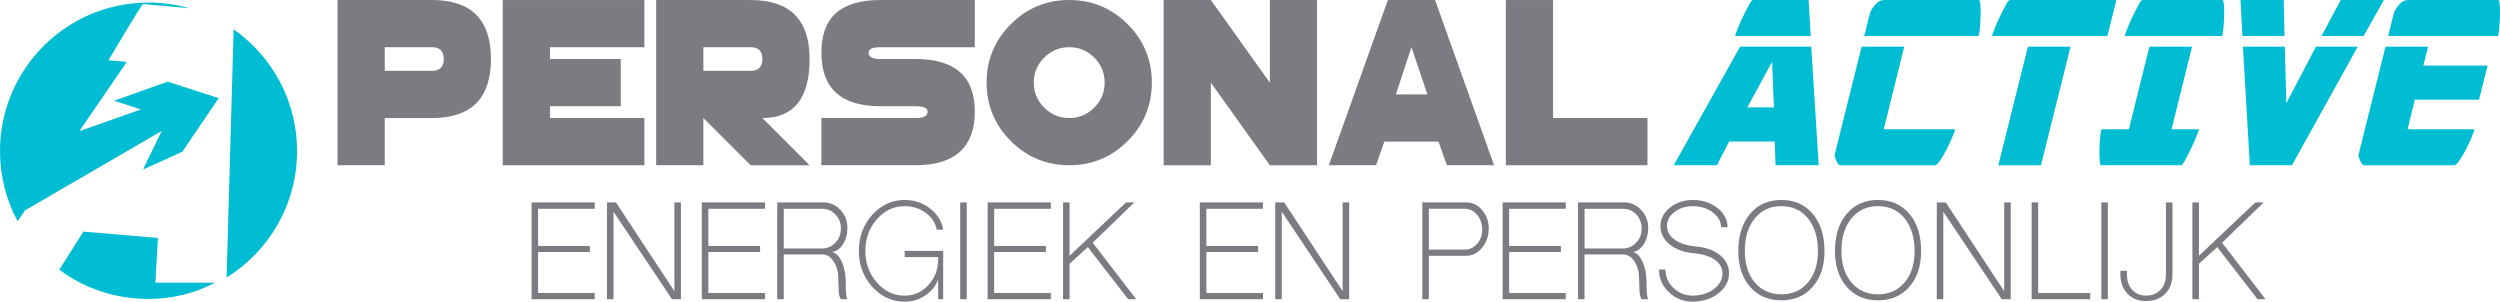
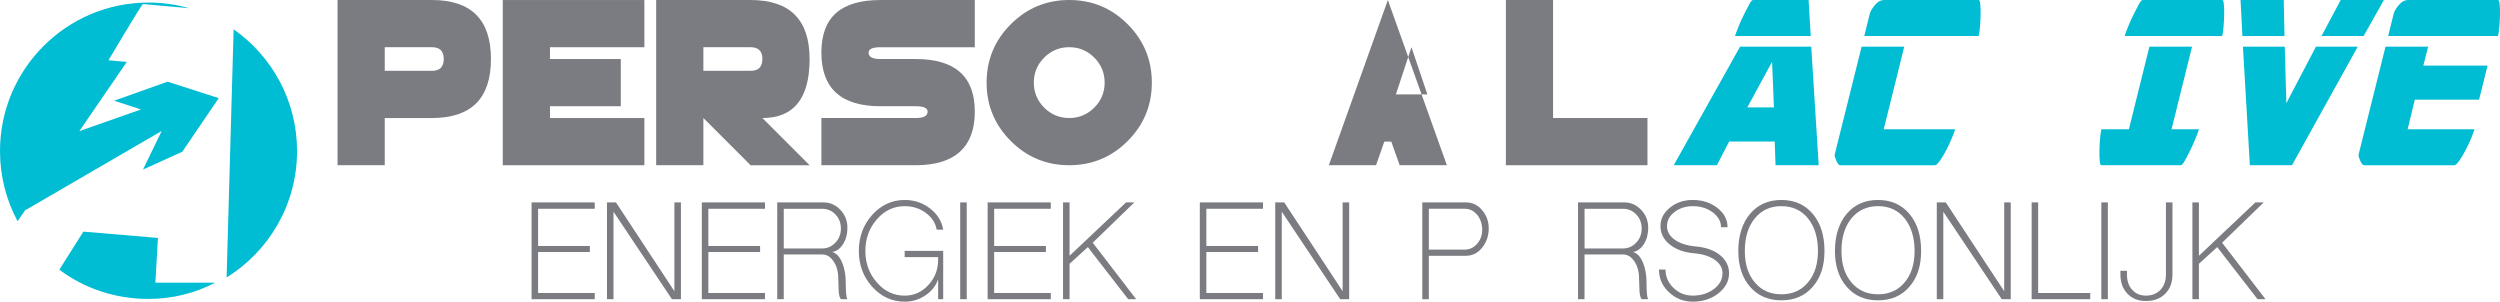
<svg xmlns="http://www.w3.org/2000/svg" id="a" viewBox="0 0 1672.54 201.82">
  <defs>
    <style>.b{fill:#7a7c81;}.b,.c{stroke-width:0px;}.c{fill:#00bdd4;}</style>
  </defs>
  <path class="c" d="m1211.75,31.21l4.99,79.33h-28.88l-.53-15.87h-30.49l-8.2,15.87h-28.88l44.39-79.33h47.6Zm-50.99-7.13c.36-1.19,1.07-3.12,2.14-5.79,1.07-2.67,2.26-5.35,3.57-8.02,1.31-2.67,2.52-5.05,3.66-7.13,1.13-2.08,1.99-3.12,2.59-3.12h37.26l1.43,24.07h-50.65Zm8.2,47.78h17.83l-1.25-30.49-16.58,30.49Z" />
  <path class="c" d="m1260.25,86.48h47.78c-.24.95-.89,2.74-1.96,5.35-1.07,2.62-2.32,5.32-3.74,8.11-1.43,2.79-2.88,5.26-4.37,7.4-1.49,2.14-2.65,3.21-3.48,3.21h-63.47c-.36,0-.77-.3-1.25-.89-.48-.59-.89-1.31-1.25-2.14-.36-.83-.65-1.63-.89-2.41-.24-.77-.3-1.34-.18-1.69l18.01-72.2h28.52l-13.73,55.27h0Zm63.47-62.4h-76.48l3.74-15.15c.59-1.78,1.78-3.71,3.57-5.79,1.78-2.08,3.74-3.12,5.88-3.12h63.47c.47,0,.8,1.04.98,3.12.18,2.08.24,4.46.18,7.13-.06,2.67-.21,5.35-.45,8.02-.24,2.67-.54,4.61-.89,5.79Z" />
-   <path class="c" d="m1332.63,24.08c.36-1.19,1.07-3.12,2.14-5.79,1.07-2.67,2.26-5.35,3.57-8.02,1.31-2.67,2.52-5.05,3.66-7.13,1.13-2.08,1.99-3.12,2.59-3.12h71.31l-6.06,24.07h-77.21Zm32.8,86.47h-28.52l19.79-79.33h28.52l-19.79,79.33Z" />
  <path class="c" d="m1405.9,86.48h18.36l13.73-55.27h28.53l-13.73,55.27h18.36c-.36,1.19-1.07,3.12-2.14,5.79-1.07,2.67-2.26,5.35-3.57,8.02-1.31,2.67-2.56,5.05-3.74,7.13-1.19,2.08-2.02,3.12-2.5,3.12h-53.48c-.48,0-.8-1.04-.98-3.12-.18-2.08-.24-4.46-.18-7.13.06-2.67.21-5.35.45-8.02.24-2.67.54-4.6.89-5.79Zm15.51-62.4c.36-1.19,1.07-3.12,2.14-5.79,1.07-2.67,2.26-5.35,3.57-8.02,1.31-2.67,2.52-5.05,3.65-7.13s1.99-3.12,2.59-3.12h53.48c.47,0,.8,1.04.98,3.12.18,2.08.24,4.46.18,7.13-.06,2.67-.21,5.35-.45,8.02-.24,2.67-.53,4.61-.89,5.79h-65.25Z" />
  <path class="c" d="m1498.96.01h28.88l.54,24.07h-28.17L1498.96.01Zm30.66,68.99l19.79-37.8h27.99l-44.04,79.33h-28.17l-4.63-79.33h27.99l1.07,37.8h0Zm23.53-44.93L1565.99,0h28.88l-13.55,24.07h-28.17,0Z" />
  <path class="c" d="m1621.26,43.87h42.97l-5.71,22.82h-42.97l-4.81,19.79h44.75c-.24.95-.89,2.74-1.96,5.35-1.07,2.62-2.32,5.32-3.74,8.11-1.43,2.79-2.88,5.26-4.37,7.4-1.49,2.14-2.65,3.21-3.48,3.21h-60.44c-.36,0-.77-.3-1.25-.89-.48-.59-.89-1.31-1.25-2.14-.36-.83-.65-1.63-.89-2.41-.24-.77-.3-1.34-.18-1.69l18.01-72.2h28.52l-3.21,12.66h0Zm49.92-19.79h-73.45l3.74-15.15c.59-1.78,1.78-3.71,3.57-5.79,1.78-2.08,3.74-3.12,5.88-3.12h60.44c.47,0,.8,1.04.98,3.12.18,2.08.24,4.46.18,7.13-.06,2.67-.21,5.35-.45,8.02-.24,2.67-.54,4.61-.89,5.79Z" />
  <path class="b" d="m355.63,200.17v-64.76h42.26v4.26h-37.89v24.9h34.62v4.04h-34.62v27.41h37.89v4.15h-42.26Z" />
  <path class="b" d="m406.08,200.17v-64.76h6.01l39.09,59.41v-59.41h4.37v64.76h-6.01l-39.1-58.53v58.53h-4.37.01Z" />
  <path class="b" d="m469.53,200.17v-64.76h42.26v4.26h-37.89v24.9h34.62v4.04h-34.62v27.41h37.89v4.15h-42.26Z" />
  <path class="b" d="m519.98,200.17v-64.76h30.9c4.44,0,8.23,1.68,11.36,5.02,3.13,3.28,4.7,7.28,4.7,12.01,0,4.15-.95,7.75-2.84,10.81-1.97,3.06-4.41,4.84-7.32,5.35,2.69.73,4.88,3.02,6.55,6.88,1.67,3.86,2.51,8.52,2.51,13.98,0,3.06.07,5.35.22,6.88.15,1.82.44,3.1.87,3.82h-4.37c-.73-.87-1.2-2.47-1.42-4.81l-.33-9.28c0-4.37-1.06-8.12-3.17-11.25-2.04-3.06-4.55-4.59-7.53-4.59h-25.77v29.92h-4.37v.02Zm30.14-33.96c3.42,0,6.37-1.31,8.85-3.93,2.4-2.55,3.6-5.68,3.6-9.39s-1.2-6.77-3.6-9.39c-2.48-2.55-5.42-3.82-8.85-3.82h-25.77v26.54h25.77Z" />
  <path class="b" d="m583.53,191.87c-5.97-6.62-8.95-14.63-8.95-24.02s2.98-17.44,8.95-24.13c6.04-6.62,13.29-9.94,21.73-9.94,6.4,0,12.05,1.89,16.93,5.68,4.88,3.71,7.82,8.45,8.84,14.2h-4.37c-.8-4.51-3.24-8.26-7.32-11.25-4-2.98-8.7-4.48-14.09-4.48-7.28,0-13.47,2.91-18.56,8.74-5.17,5.9-7.75,12.96-7.75,21.19s2.58,15.29,7.75,21.19c5.09,5.82,11.28,8.74,18.56,8.74,6.19,0,11.47-2.37,15.83-7.1,4.37-4.66,6.55-10.34,6.55-17.04v-1.64h-22.39v-4.15h25.77v32.32h-3.38v-13.32c-1.6,4.51-4.48,8.12-8.63,10.81-4.08,2.77-8.66,4.15-13.76,4.15-8.45,0-15.69-3.31-21.73-9.94h.02Z" />
  <path class="b" d="m642.39,200.17v-64.76h4.37v64.76h-4.37Z" />
  <path class="b" d="m660.74,200.17v-64.76h42.26v4.26h-37.89v24.9h34.62v4.04h-34.62v27.41h37.89v4.15h-42.26Z" />
  <path class="b" d="m711.19,200.17v-64.76h4.37v35.71l37.78-35.71h5.57l-27.85,26.97,29.05,37.78h-5.35l-26.97-34.84-12.23,11.14v23.7h-4.37Z" />
  <path class="b" d="m802.7,200.17v-64.76h42.26v4.26h-37.89v24.9h34.62v4.04h-34.62v27.41h37.89v4.15h-42.26Z" />
  <path class="b" d="m853.15,200.17v-64.76h6.01l39.09,59.41v-59.41h4.37v64.76h-6.01l-39.09-58.53v58.53h-4.37Z" />
  <path class="b" d="m951.54,200.17v-64.76h29.27c4.22,0,7.79,1.71,10.7,5.13,2.98,3.42,4.48,7.54,4.48,12.34s-1.49,9.32-4.48,12.89c-2.91,3.57-6.48,5.35-10.7,5.35h-24.9v29.05h-4.37Zm28.5-33.2c3.2,0,5.93-1.31,8.19-3.93,2.26-2.55,3.39-5.68,3.39-9.39s-1.13-7.17-3.39-9.94c-2.26-2.69-4.99-4.04-8.19-4.04h-24.13v27.3h24.13Z" />
-   <path class="b" d="m1005.27,200.17v-64.76h42.26v4.26h-37.89v24.9h34.62v4.04h-34.62v27.41h37.89v4.15h-42.26Z" />
  <path class="b" d="m1055.72,200.17v-64.76h30.9c4.44,0,8.23,1.68,11.36,5.02,3.13,3.28,4.7,7.28,4.7,12.01,0,4.15-.95,7.75-2.84,10.81-1.97,3.06-4.41,4.84-7.32,5.35,2.69.73,4.88,3.02,6.55,6.88,1.67,3.86,2.51,8.52,2.51,13.98,0,3.06.07,5.35.22,6.88.15,1.82.44,3.1.87,3.82h-4.37c-.73-.87-1.2-2.47-1.42-4.81l-.33-9.28c0-4.37-1.06-8.12-3.17-11.25-2.04-3.06-4.55-4.59-7.54-4.59h-25.77v29.92h-4.37l.02.02Zm30.14-33.96c3.42,0,6.37-1.31,8.85-3.93,2.4-2.55,3.6-5.68,3.6-9.39s-1.2-6.77-3.6-9.39c-2.48-2.55-5.42-3.82-8.85-3.82h-25.77v26.54h25.77Z" />
  <path class="b" d="m1116.54,195.48c-4.44-4.15-6.66-9.21-6.66-15.18h4.37c0,4.81,1.78,8.92,5.35,12.34,3.57,3.42,7.86,5.13,12.89,5.13,5.46,0,10.16-1.46,14.09-4.37,3.86-2.91,5.79-6.44,5.79-10.59,0-3.57-1.71-6.55-5.13-8.95-3.35-2.4-7.86-3.86-13.54-4.37-6.92-.58-12.45-2.55-16.6-5.9s-6.22-7.46-6.22-12.34,2.11-8.92,6.33-12.34c4.22-3.42,9.32-5.13,15.29-5.13,6.41,0,11.9,1.78,16.49,5.35,4.51,3.57,6.77,7.86,6.77,12.89h-4.37c0-3.86-1.86-7.17-5.57-9.94-3.64-2.77-8.08-4.15-13.32-4.15-4.73,0-8.81,1.31-12.23,3.93-3.35,2.55-5.02,5.68-5.02,9.39s1.75,6.7,5.24,9.17c3.57,2.48,8.26,3.97,14.09,4.48,6.7.58,12.08,2.51,16.16,5.79,4,3.28,6.01,7.32,6.01,12.12,0,5.24-2.37,9.72-7.1,13.43s-10.45,5.57-17.15,5.57c-6.26,0-11.58-2.11-15.94-6.33h-.02Z" />
  <path class="b" d="m1170.81,191.87c-5.24-6.04-7.86-14.05-7.86-24.02s2.62-18.6,7.86-24.79,12.23-9.28,20.97-9.28,15.73,3.09,20.97,9.28,7.86,14.45,7.86,24.79-2.62,17.98-7.86,24.02c-5.24,6.04-12.23,9.06-20.97,9.06s-15.72-3.02-20.97-9.06Zm38.77-2.95c4.44-5.24,6.66-12.27,6.66-21.08s-2.22-16.27-6.66-21.73c-4.44-5.46-10.37-8.19-17.8-8.19s-13.36,2.73-17.8,8.19c-4.44,5.46-6.66,12.7-6.66,21.73s2.22,15.83,6.66,21.08c4.44,5.31,10.37,7.97,17.8,7.97s13.36-2.66,17.8-7.97Z" />
  <path class="b" d="m1235.46,191.87c-5.24-6.04-7.86-14.05-7.86-24.02s2.62-18.6,7.86-24.79,12.23-9.28,20.97-9.28,15.73,3.09,20.97,9.28,7.86,14.45,7.86,24.79-2.62,17.98-7.86,24.02c-5.24,6.04-12.23,9.06-20.97,9.06s-15.72-3.02-20.97-9.06Zm38.77-2.95c4.44-5.24,6.66-12.27,6.66-21.08s-2.22-16.27-6.66-21.73c-4.44-5.46-10.37-8.19-17.8-8.19s-13.36,2.73-17.8,8.19c-4.44,5.46-6.66,12.7-6.66,21.73s2.22,15.83,6.66,21.08c4.44,5.31,10.37,7.97,17.8,7.97s13.36-2.66,17.8-7.97Z" />
  <path class="b" d="m1295.74,200.17v-64.76h6.01l39.09,59.41v-59.41h4.37v64.76h-6.01l-39.1-58.53v58.53h-4.37.01Z" />
  <path class="b" d="m1359.19,135.41h4.37v60.61h34.84v4.15h-39.2v-64.76h-.01Z" />
  <path class="b" d="m1405.82,200.17v-64.76h4.37v64.76h-4.37Z" />
  <path class="b" d="m1423.29,196.46c-3.13-3.2-4.7-7.5-4.7-12.89v-2.4h4.37v2.4c0,4.3,1.16,7.72,3.49,10.27,2.33,2.62,5.42,3.93,9.28,3.93s7.24-1.31,9.72-3.93c2.4-2.55,3.6-5.97,3.6-10.27v-48.16h4.37v48.16c0,5.39-1.6,9.68-4.81,12.89-3.2,3.28-7.5,4.91-12.89,4.91s-9.32-1.64-12.45-4.91h.02Z" />
  <path class="b" d="m1466.75,200.17v-64.76h4.37v35.71l37.78-35.71h5.57l-27.85,26.97,29.05,37.78h-5.35l-26.97-34.84-12.23,11.14v23.7h-4.37Z" />
  <path class="c" d="m17.03,140.34l.11.18c3.11-1.83,91.04-52.9,91.04-52.9l-12.51,25.81,26.29-11.91,24.37-35.87-34.19-11-35.81,12.73,17.98,5.84-41.21,14.5,31.72-46.3-12.26-1.1S94.86,2.66,95.64,2.73l31.02,2.77c-8.67-2.47-17.83-3.8-27.29-3.8C44.49,1.71,0,46.2,0,101.07c0,16.98,4.26,32.96,11.77,46.94l5.26-7.68h0Z" />
  <path class="c" d="m156.3,19.63l-4.7,166c28.29-17.51,47.14-48.83,47.14-84.55,0-33.7-16.78-63.48-42.43-81.45h0Z" />
  <path class="c" d="m103.96,189.14l1.71-29.96-49.9-4.22-16.07,25.47c16.62,12.5,37.28,19.56,59.67,19.56,16.01,0,31.14-3.86,44.53-10.86h-39.94,0Z" />
  <path class="b" d="m257.4,78.96v31.58h-31.58V.01h63.16c26.32,0,39.48,13.16,39.48,39.48s-13.16,39.48-39.48,39.48h-31.58Zm0-47.37v15.79h31.58c5.26,0,7.9-2.63,7.9-7.9s-2.63-7.9-7.9-7.9h-31.58Z" />
  <path class="b" d="m431.1.01v31.58h-63.16v7.9h47.37v31.58h-47.37v7.9h63.16v31.58h-94.74V.02h94.74Z" />
  <path class="b" d="m470.57,110.54h-31.58V.01h63.16c26.32,0,39.48,13.16,39.48,39.48s-10.53,39.48-31.58,39.48l31.58,31.58h-39.48l-31.58-31.58v31.58h0Zm0-78.95v15.79h31.58c5.26,0,7.9-2.63,7.9-7.9s-2.63-7.9-7.9-7.9h-31.58Z" />
  <path class="b" d="m589,71.07c-26.32,0-39.48-11.95-39.48-35.84S562.68.02,589,.02h63.16v31.58h-63.16c-5.26,0-7.9,1.21-7.9,3.63,0,2.84,2.63,4.26,7.9,4.26h23.69c26.32,0,39.48,11.74,39.48,35.21s-13.16,35.84-39.48,35.84h-63.16v-31.58h63.16c5.26,0,7.9-1.42,7.9-4.26,0-2.42-2.63-3.63-7.9-3.63h-23.69Z" />
  <path class="b" d="m715.33,110.54c-15.26,0-28.29-5.39-39.08-16.19-10.79-10.79-16.19-23.82-16.19-39.08s5.39-28.29,16.19-39.08c10.79-10.79,23.82-16.19,39.08-16.19s28.29,5.4,39.08,16.19c10.79,10.79,16.19,23.82,16.19,39.08s-5.4,28.29-16.19,39.08-23.82,16.19-39.08,16.19Zm16.74-38.53c4.63-4.63,6.95-10.21,6.95-16.74s-2.32-12.11-6.95-16.74-10.21-6.95-16.74-6.95-12.11,2.32-16.74,6.95-6.95,10.21-6.95,16.74,2.32,12.11,6.95,16.74,10.21,6.95,16.74,6.95,12.11-2.32,16.74-6.95Z" />
-   <path class="b" d="m810.07,55.28v55.27h-31.58V.02h31.58l39.48,55.27V.02h31.58v110.53h-31.58l-39.48-55.27h0Z" />
-   <path class="b" d="m926.13,94.75l-5.53,15.79h-31.58L928.5.01h31.58l39.48,110.53h-31.58l-5.61-15.79h-36.24,0Zm28.82-31.58l-10.66-31.58-10.42,31.58h21.08,0Z" />
+   <path class="b" d="m926.13,94.75l-5.53,15.79h-31.58L928.5.01l39.48,110.53h-31.58l-5.61-15.79h-36.24,0Zm28.82-31.58l-10.66-31.58-10.42,31.58h21.08,0Z" />
  <path class="b" d="m1007.45.01h31.58v78.95h63.16v31.58h-94.74V.01h0Z" />
</svg>